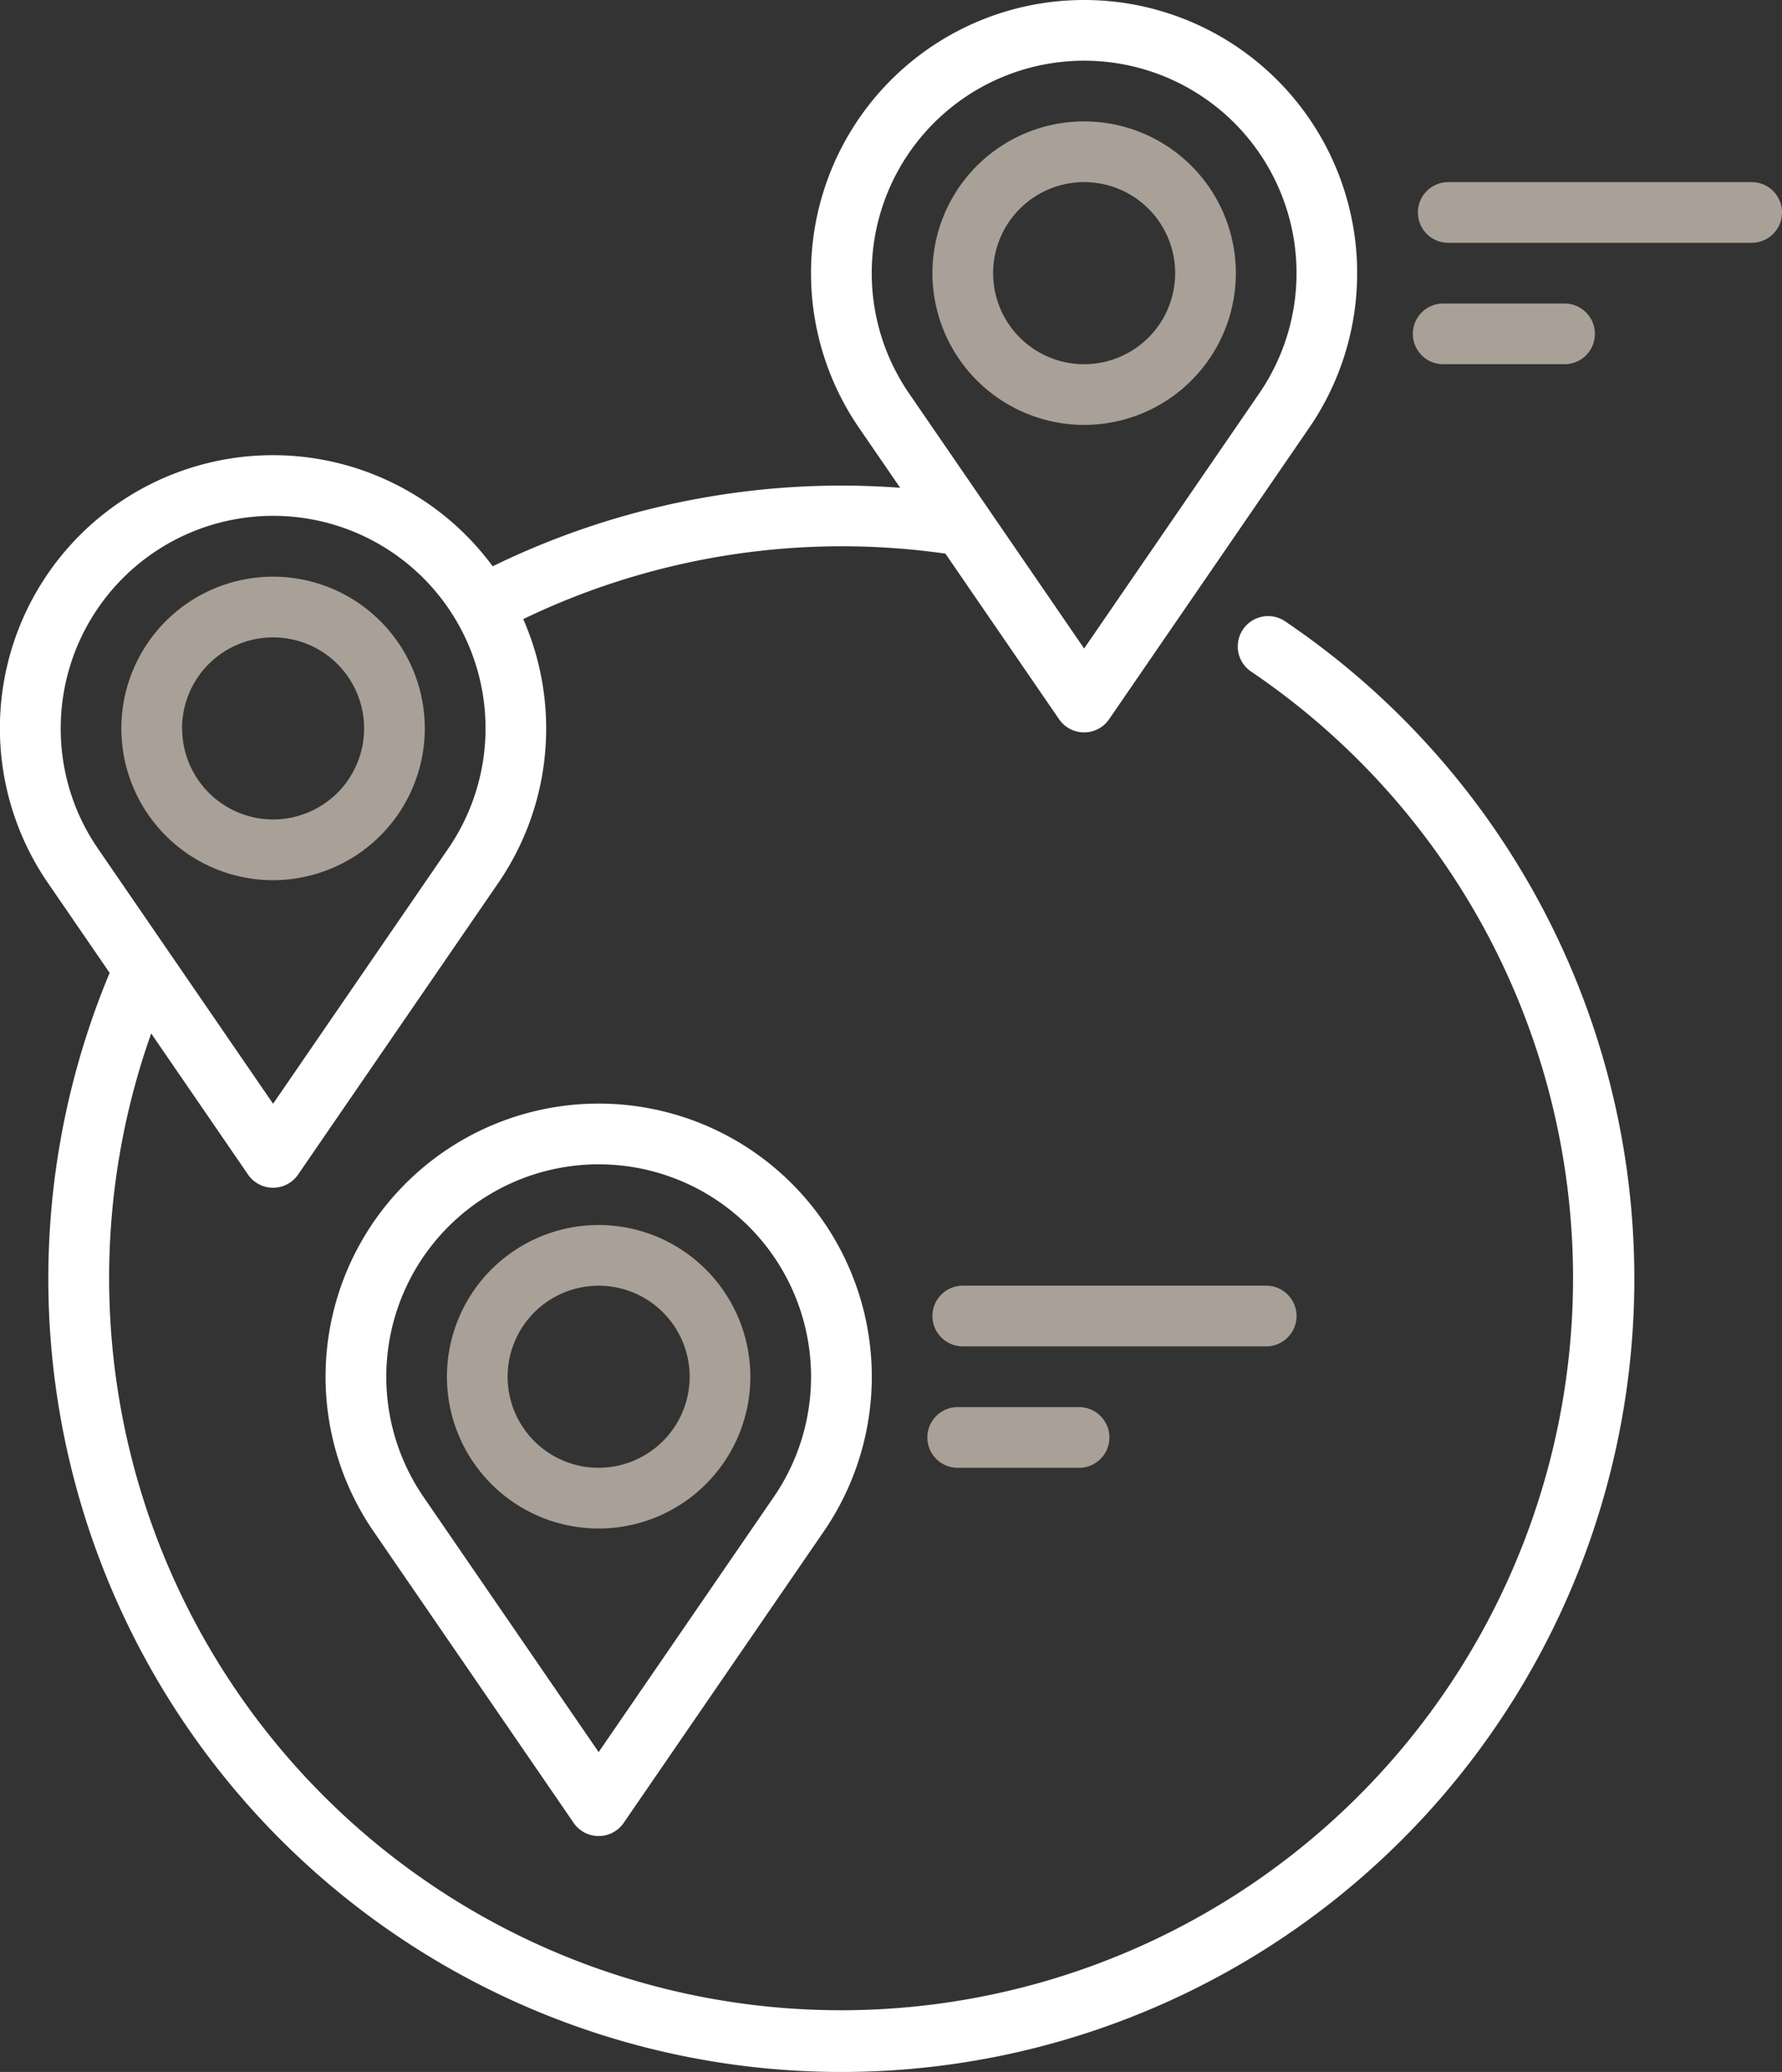
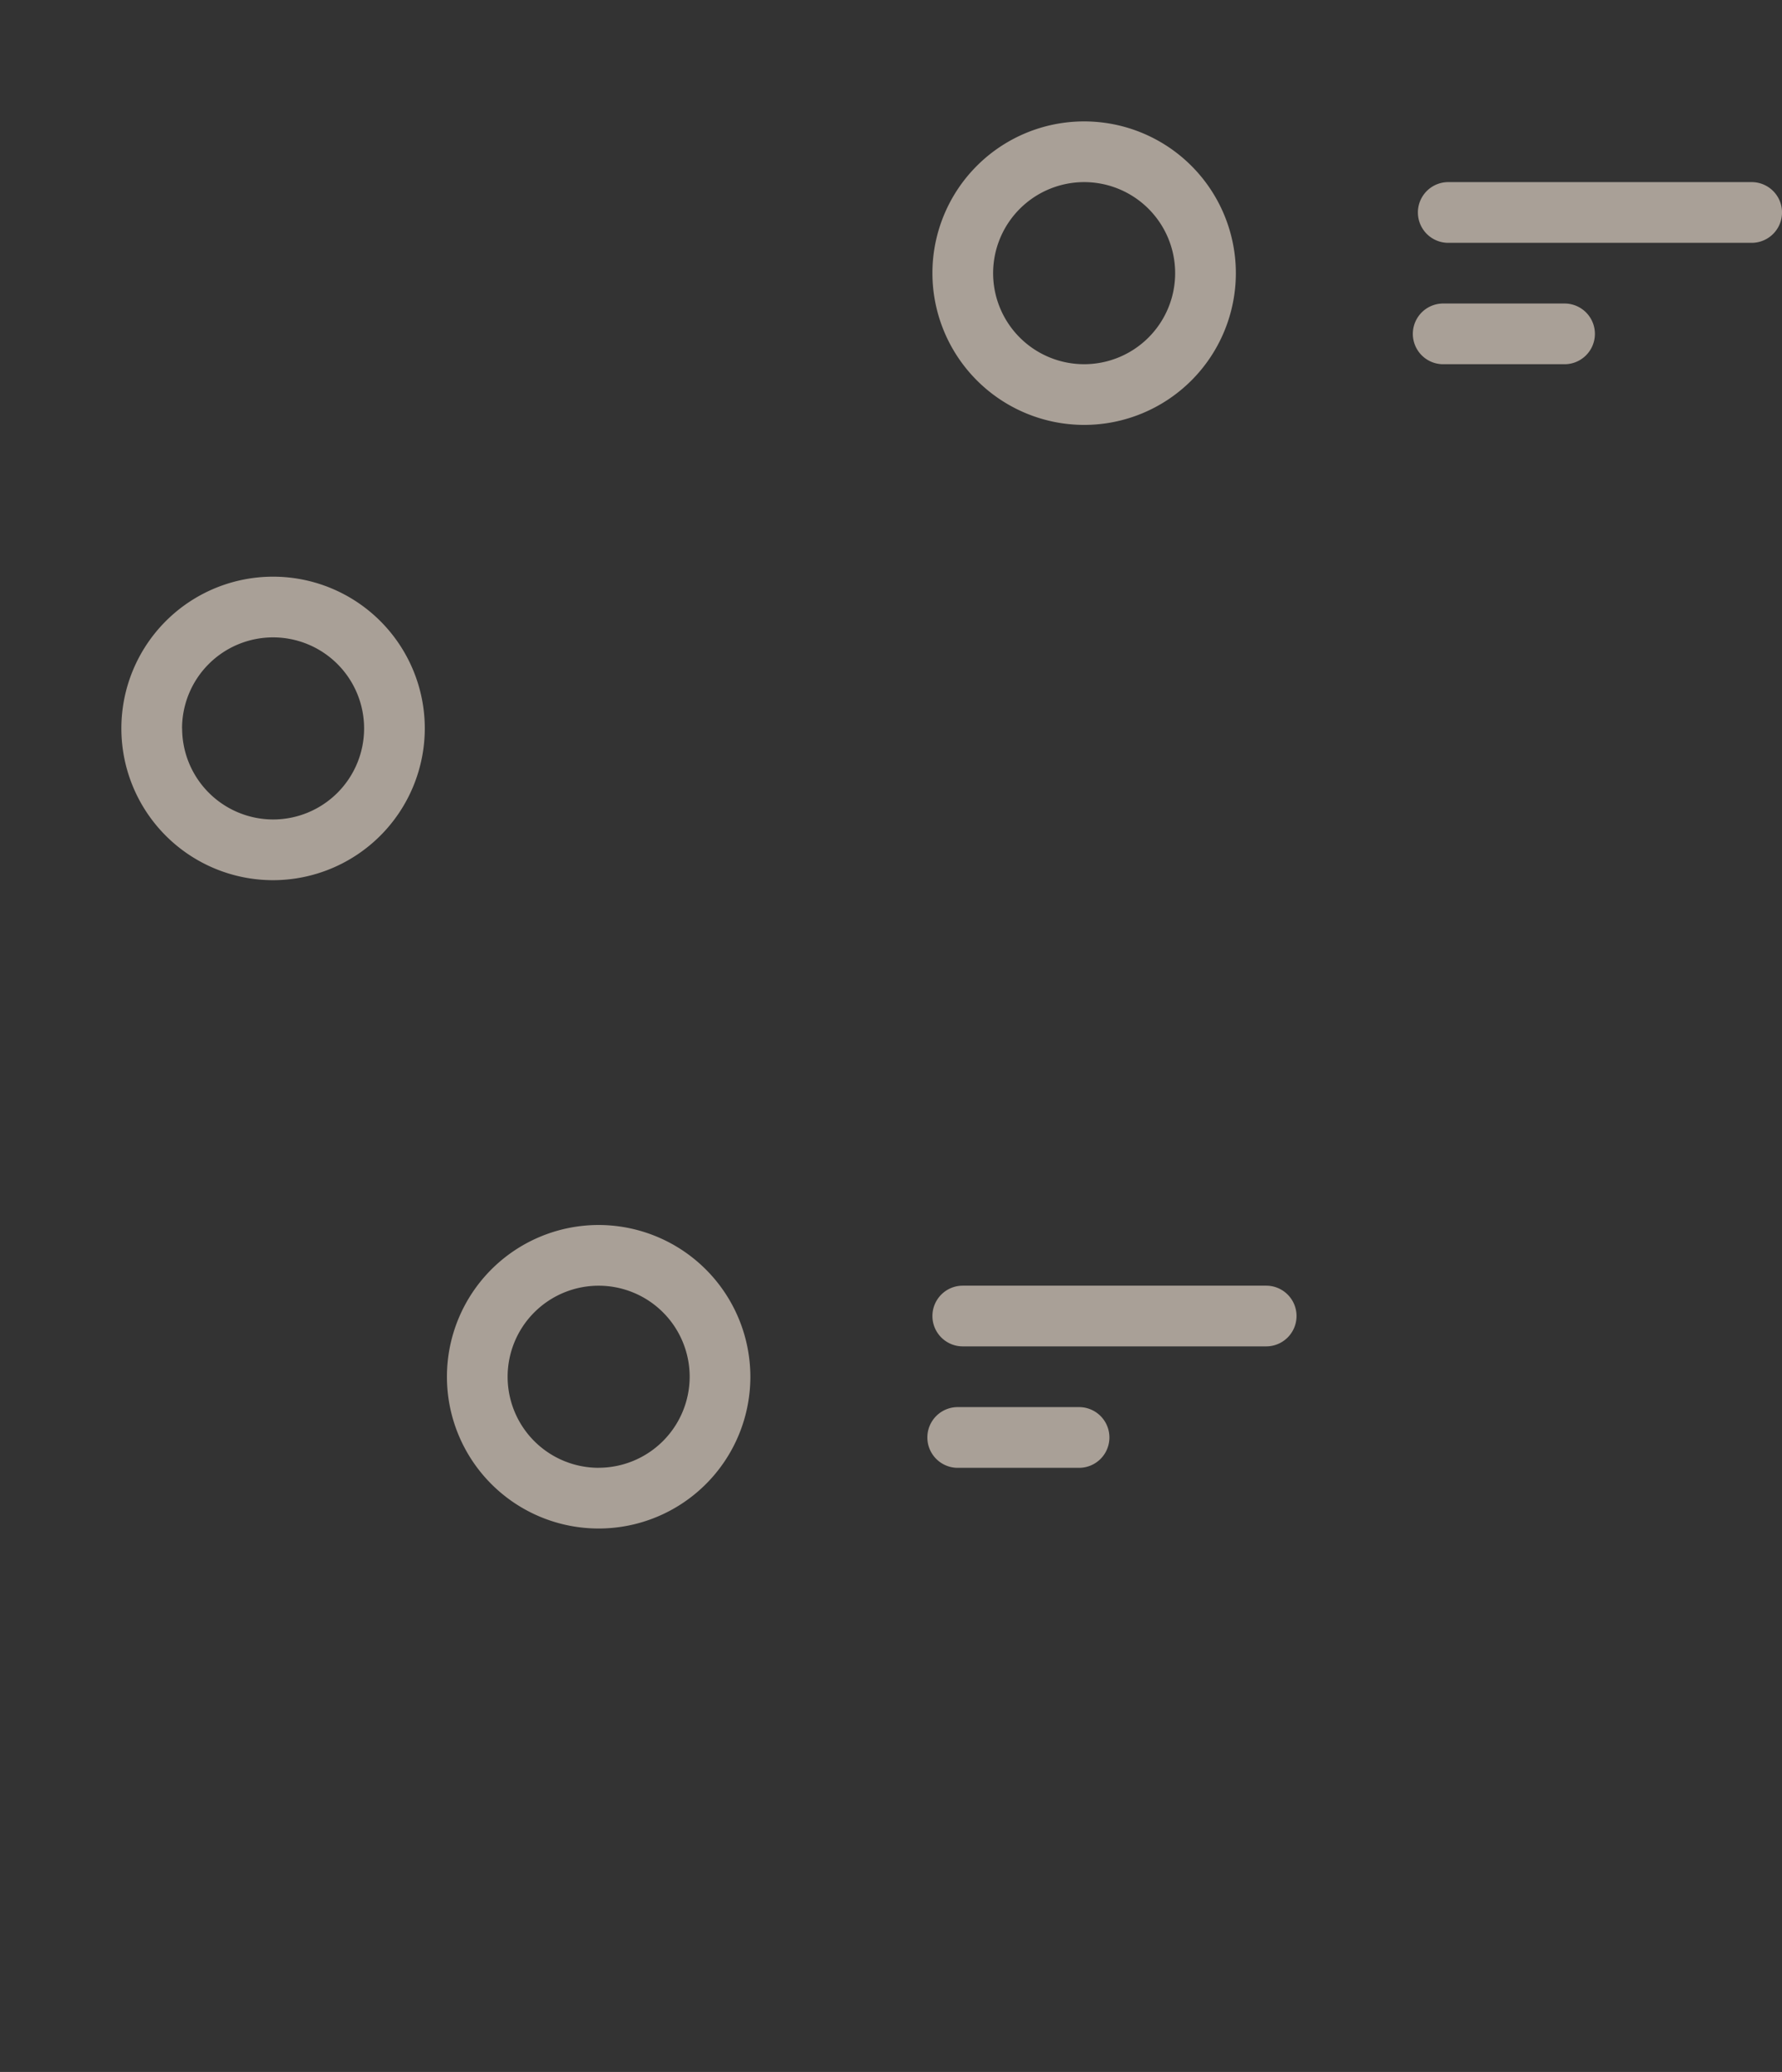
<svg xmlns="http://www.w3.org/2000/svg" width="89.081" height="103.546" viewBox="0 0 89.081 103.546">
  <rect x="0" y="0" width="89.081" height="103.546" fill="#333333" stroke="none" />
  <g id="locations" transform="translate(-35.764)">
-     <path id="Path_442" data-name="Path 442" d="M100.057,31.086a1.517,1.517,0,1,0-1.7,2.51A36.59,36.59,0,1,1,43.322,51.647L48.164,58.7a1.517,1.517,0,0,0,2.5,0l10-14.561a13.63,13.63,0,0,0,1.257-13.2A36.711,36.711,0,0,1,77.824,27.3a37.089,37.089,0,0,1,5.2.367l5.683,8.277a1.517,1.517,0,0,0,2.5,0l10-14.561a13.651,13.651,0,1,0-22.5,0l2.056,2.994c-.978-.072-1.961-.11-2.941-.11A39.752,39.752,0,0,0,60.393,28.3,13.647,13.647,0,0,0,38.167,44.136l3.078,4.483a39.642,39.642,0,1,0,58.813-17.533ZM89.959,3.034a10.616,10.616,0,0,1,8.748,16.633L89.959,32.409l-4.8-6.994-.032-.047-3.915-5.7A10.616,10.616,0,0,1,89.959,3.034ZM38.8,36.4a10.618,10.618,0,1,1,19.365,6.016L49.415,55.16,40.666,42.417A10.554,10.554,0,0,1,38.8,36.4Z" fill="#fff" />
    <path id="Path_443" data-name="Path 443" d="M80.93,150.084a7.584,7.584,0,1,0-7.584,7.584A7.592,7.592,0,0,0,80.93,150.084Zm-12.134,0a4.55,4.55,0,1,1,4.55,4.55A4.556,4.556,0,0,1,68.8,150.084Z" transform="translate(-23.931 -113.681)" fill="#a9a097" />
    <path id="Path_444" data-name="Path 444" d="M153.822,302.7a7.584,7.584,0,1,0,7.584,7.584A7.592,7.592,0,0,0,153.822,302.7Zm0,12.134a4.55,4.55,0,1,1,4.55-4.55A4.556,4.556,0,0,1,153.822,314.832Z" transform="translate(-88.132 -241.481)" fill="#a9a097" />
-     <path id="Path_445" data-name="Path 445" d="M129.889,272.7a13.65,13.65,0,0,0-11.249,21.384l10,14.563a1.517,1.517,0,0,0,2.5,0l10-14.561A13.65,13.65,0,0,0,129.889,272.7Zm8.748,19.667-8.748,12.742-8.749-12.744a10.617,10.617,0,1,1,17.5,0Z" transform="translate(-64.199 -217.548)" fill="#fff" />
    <path id="Path_446" data-name="Path 446" d="M273.822,45.168a7.584,7.584,0,1,0-7.584-7.584A7.592,7.592,0,0,0,273.822,45.168Zm0-12.134a4.55,4.55,0,1,1-4.55,4.55A4.556,4.556,0,0,1,273.822,33.034Z" transform="translate(-183.863 -23.933)" fill="#a9a097" />
    <path id="Path_447" data-name="Path 447" d="M402.923,45H387.755a1.517,1.517,0,1,0,0,3.034h15.168a1.517,1.517,0,0,0,0-3.034Z" transform="translate(-279.594 -35.899)" fill="#a9a097" />
    <path id="Path_448" data-name="Path 448" d="M392.574,78.034a1.517,1.517,0,1,0,0-3.034h-6.067a1.517,1.517,0,1,0,0,3.034Z" transform="translate(-278.599 -59.832)" fill="#a9a097" />
    <path id="Path_449" data-name="Path 449" d="M284.44,319.215a1.517,1.517,0,0,0-1.517-1.517H267.755a1.517,1.517,0,1,0,0,3.034h15.168A1.517,1.517,0,0,0,284.44,319.215Z" transform="translate(-183.863 -253.447)" fill="#a9a097" />
    <path id="Path_450" data-name="Path 450" d="M266.507,347.7a1.517,1.517,0,0,0,0,3.034h6.067a1.517,1.517,0,0,0,0-3.034Z" transform="translate(-182.868 -277.38)" fill="#a9a097" />
  </g>
</svg>